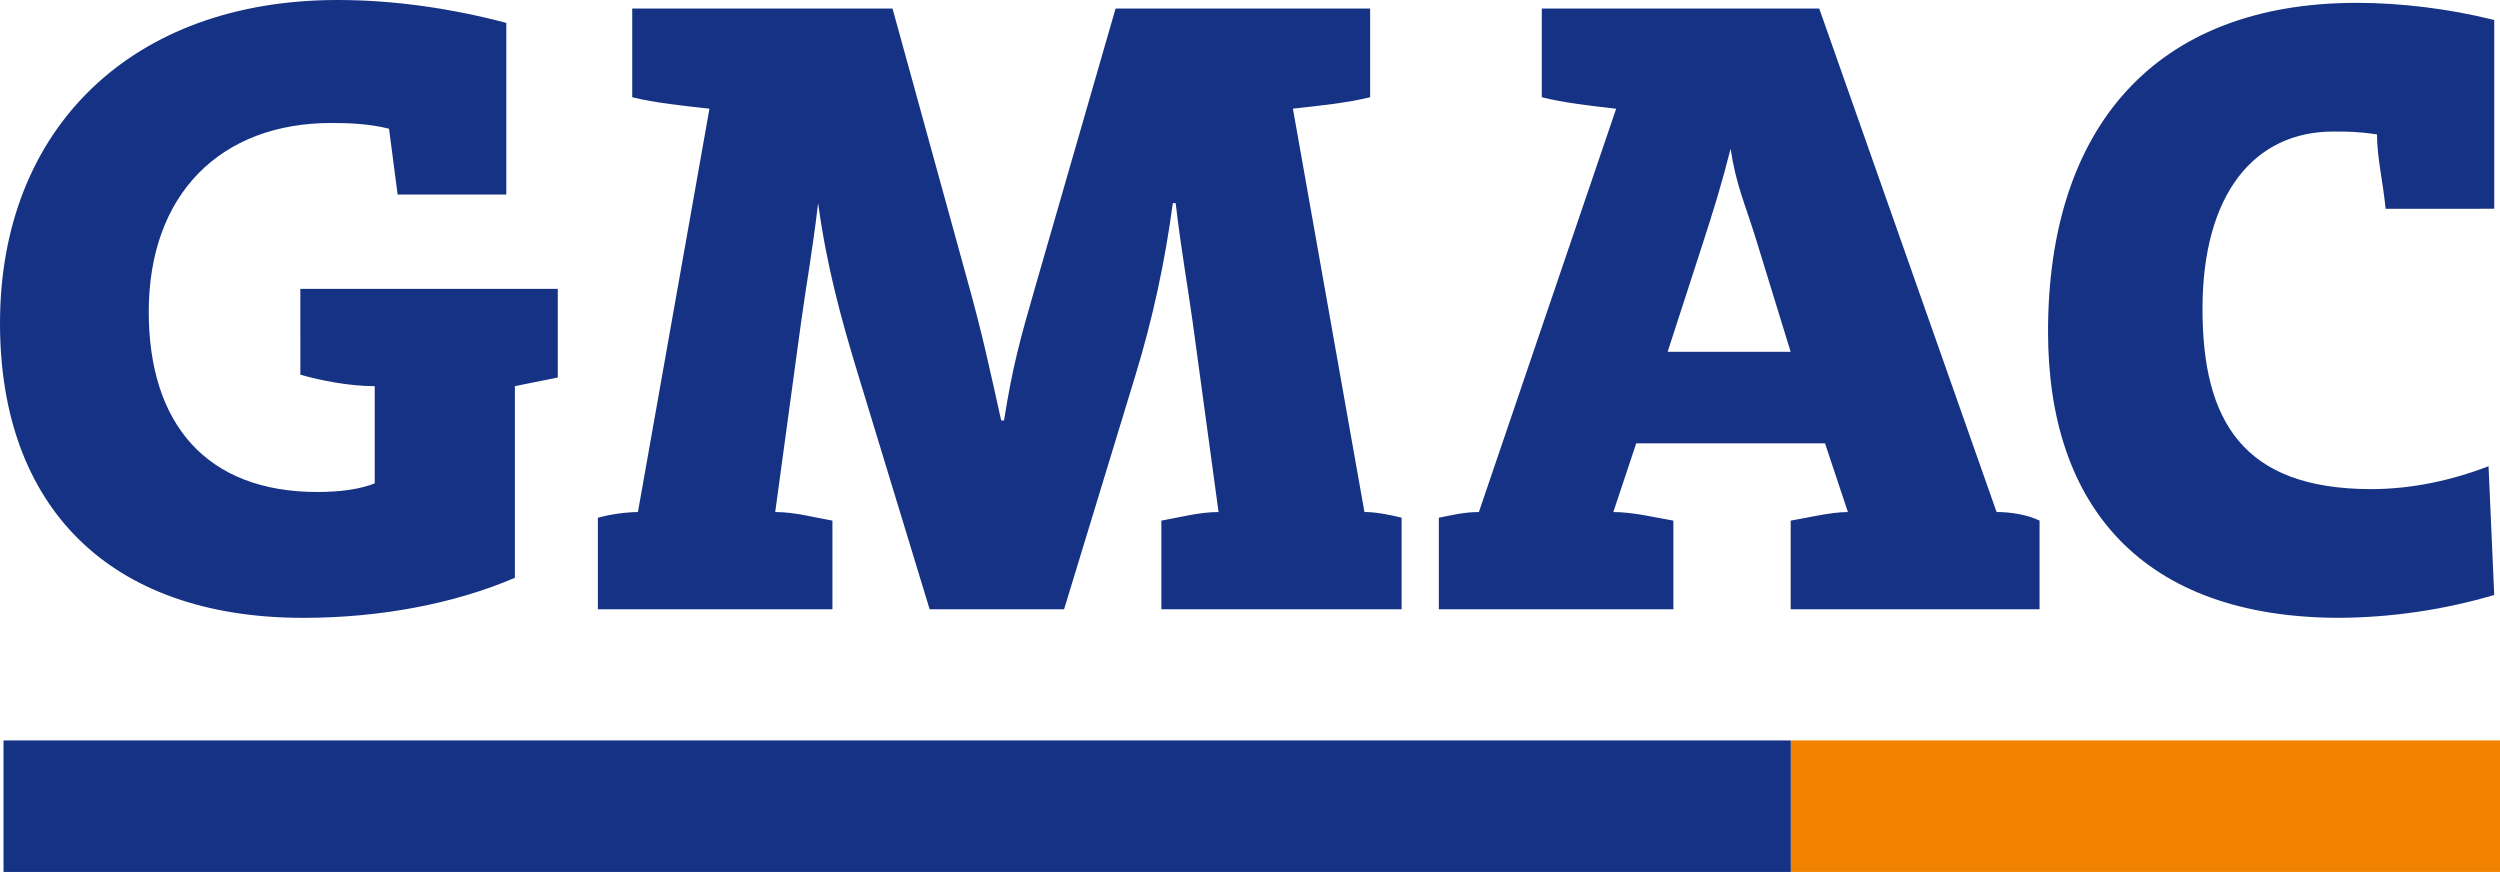
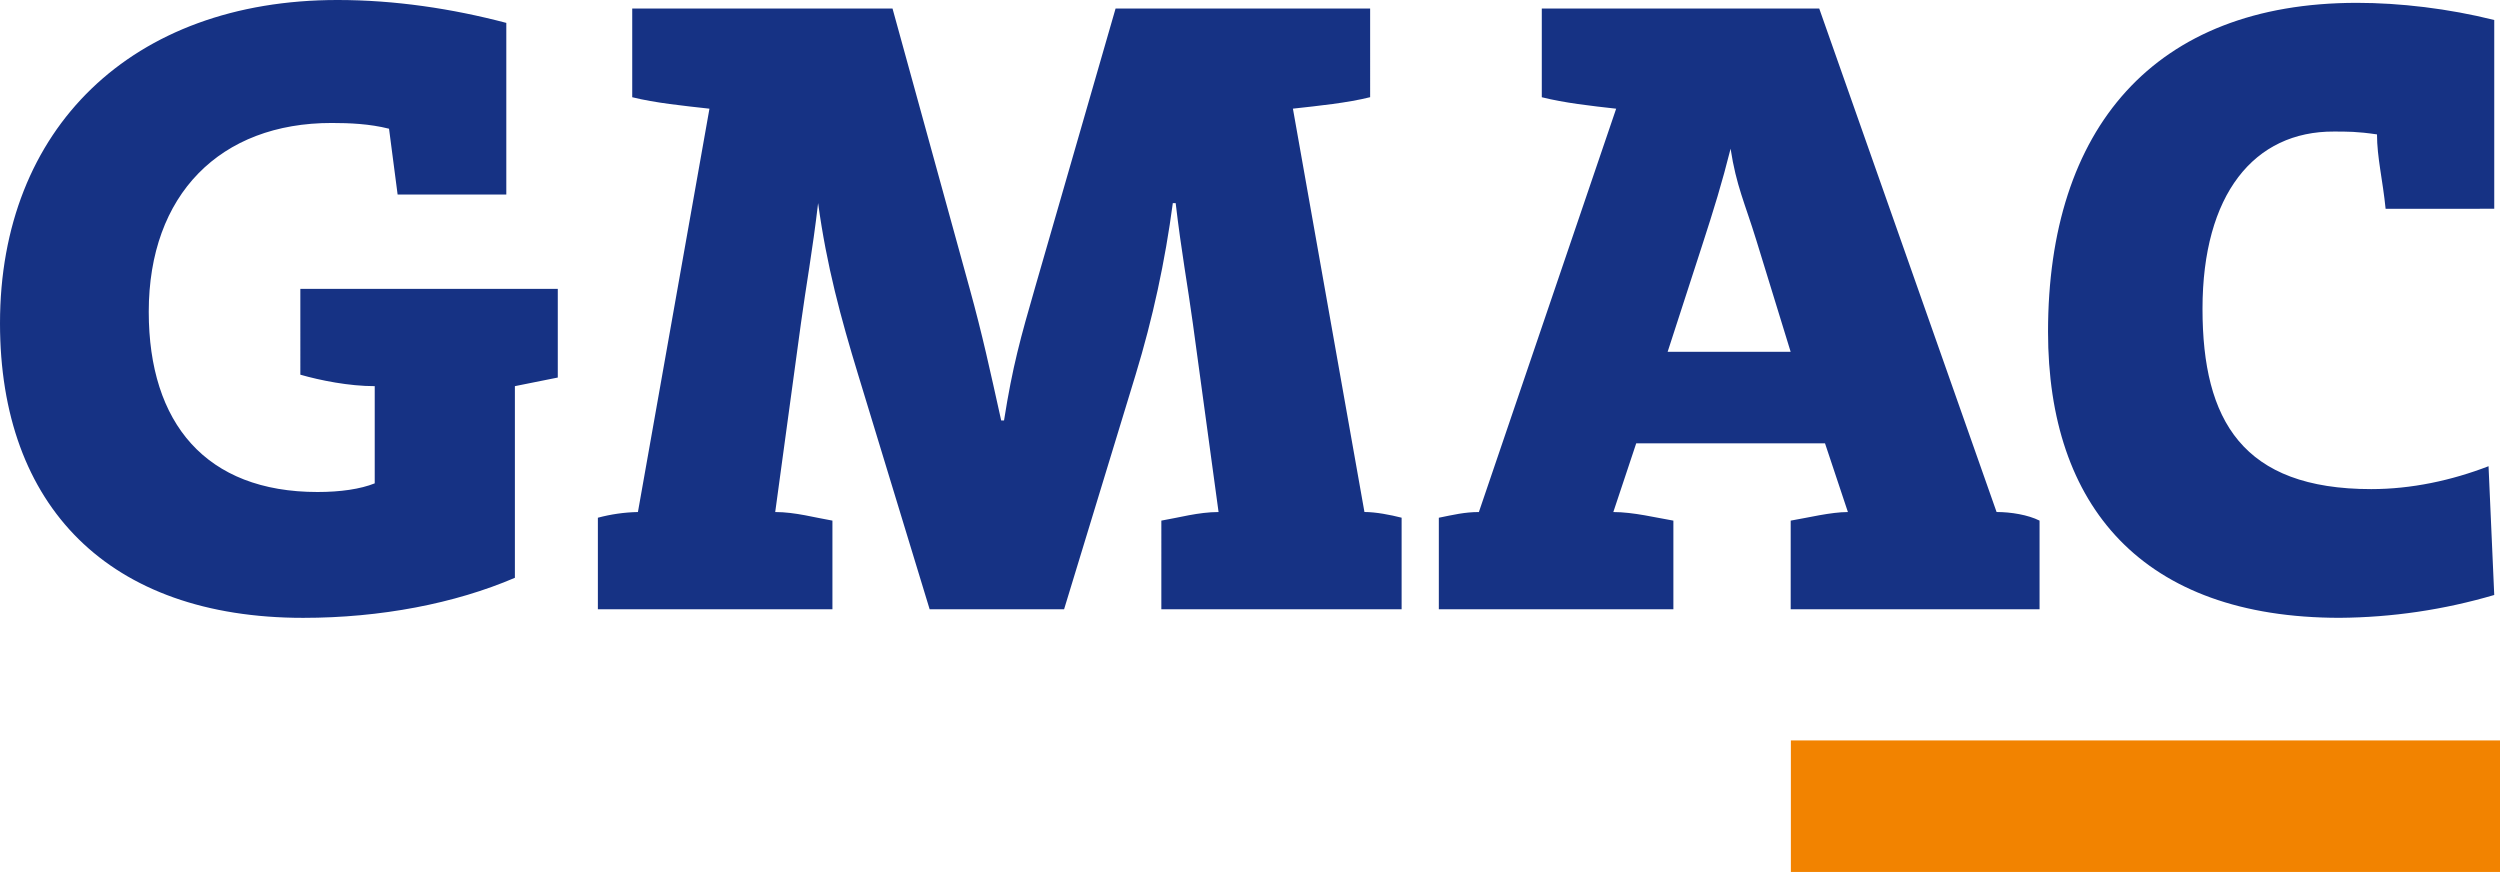
<svg xmlns="http://www.w3.org/2000/svg" width="310.226mm" height="108.254mm" viewBox="0 0 310.226 108.254" version="1.1" id="svg5" xml:space="preserve">
  <defs id="defs2" />
  <g id="layer1" transform="translate(294.855,-105.685)">
    <g id="g2367" transform="matrix(1.184,0,0,1.184,54.331,-19.474)">
-       <path fill="#3066ac" d="m -294.553,197.095 h 187.327 v -13.785 h -187.327 z" id="path688" style="clip-rule:evenodd;fill:#163284;fill-opacity:1;fill-rule:evenodd;stroke-width:3.432" />
      <path fill="#e3a537" d="m -107.226,197.095 h 74.328 v -13.785 h -74.328 z" id="path690" style="clip-rule:evenodd;fill:#f28300;fill-opacity:1;fill-rule:evenodd;stroke-width:3.432" />
    </g>
    <path d="m -230.962,153.602 v 23.782 c -7.453,3.198 -16.682,4.97 -26.265,4.97 -24.136,0 -37.628,-13.842 -37.628,-36.559 0,-24.136 16.329,-40.111 41.887,-40.111 7.1,0 14.199,1.065 20.941,2.841 v 21.295 h -13.488 c -0.354,-2.841 -0.711,-5.324 -1.065,-8.164 -2.442,-0.611 -4.881,-0.708 -7.1,-0.711 -13.842,-0.022 -22.717,8.876 -22.717,23.428 0,13.842 7.1,22.364 20.941,22.364 2.841,0 5.324,-0.358 7.1,-1.073 v -12.062 c -3.194,0 -6.742,-0.707 -9.229,-1.422 V 141.533 h 31.946 v 11.001 z m 80.217,27.683 h 29.817 v -11.359 c -1.422,-0.358 -3.194,-0.707 -4.613,-0.707 l -8.876,-50.051 c 3.194,-0.354 6.742,-0.711 9.583,-1.422 V 106.746 h -31.589 l -9.936,34.429 c -1.867,6.47 -2.841,9.94 -3.905,16.682 h -0.354 c -1.418,-6.388 -2.322,-10.591 -3.901,-16.325 l -9.583,-34.787 h -32.3 v 11.005 c 2.841,0.711 6.388,1.065 9.583,1.422 l -8.876,50.051 c -1.679,0.034 -3.348,0.272 -4.97,0.707 v 11.359 h 29.106 v -11.001 c -2.129,-0.358 -4.617,-1.065 -7.1,-1.065 l 3.194,-23.428 c 0.631,-4.628 1.422,-8.876 2.129,-14.906 1.065,7.807 2.81,14.208 4.97,21.295 l 8.871,29.106 h 16.682 l 8.876,-29.106 c 2.122,-6.959 3.662,-14.082 4.617,-21.295 h 0.354 c 0.707,6.035 1.499,10.282 2.129,14.906 l 3.194,23.428 c -2.483,0 -4.97,0.707 -7.1,1.065 V 181.286 Z M -47.099,169.22 -69.105,106.746 h -34.429 v 11.005 c 2.841,0.711 6.035,1.065 9.229,1.422 l -17.036,50.051 c -1.776,0 -3.194,0.349 -4.97,0.707 v 11.359 h 29.106 v -11.001 c -2.129,-0.358 -4.97,-1.065 -7.453,-1.065 l 2.841,-8.526 h 23.428 l 2.841,8.526 c -2.129,0 -4.97,0.707 -7.1,1.065 v 11.001 h 30.882 v -11.001 c -1.426,-0.719 -3.556,-1.069 -5.332,-1.069 z m -40.818,-19.881 4.259,-13.13 c 1.49,-4.595 2.483,-7.807 3.552,-12.07 0.707,4.617 1.775,6.746 3.194,11.359 l 4.259,13.842 z M 1.176,131.592 c -0.354,-3.548 -1.069,-6.388 -1.069,-9.229 -2.538,-0.372 -3.659,-0.345 -5.324,-0.354 -9.94,-0.053 -16.329,7.807 -16.329,22.006 0,13.842 4.97,22.364 20.941,22.364 4.97,0 9.94,-1.065 14.553,-2.841 l 0.707,15.979 c -6.225,1.832 -12.676,2.786 -19.165,2.833 -24.493,0 -36.205,-13.842 -36.205,-35.494 0,-25.2 13.13,-40.818 38.335,-40.818 5.324,0 11.355,0.707 17.036,2.129 v 23.424 z" fill="#3066ac" id="path692" style="clip-rule:evenodd;fill:#163284;fill-opacity:1;fill-rule:evenodd;stroke-width:4.064" />
  </g>
</svg>